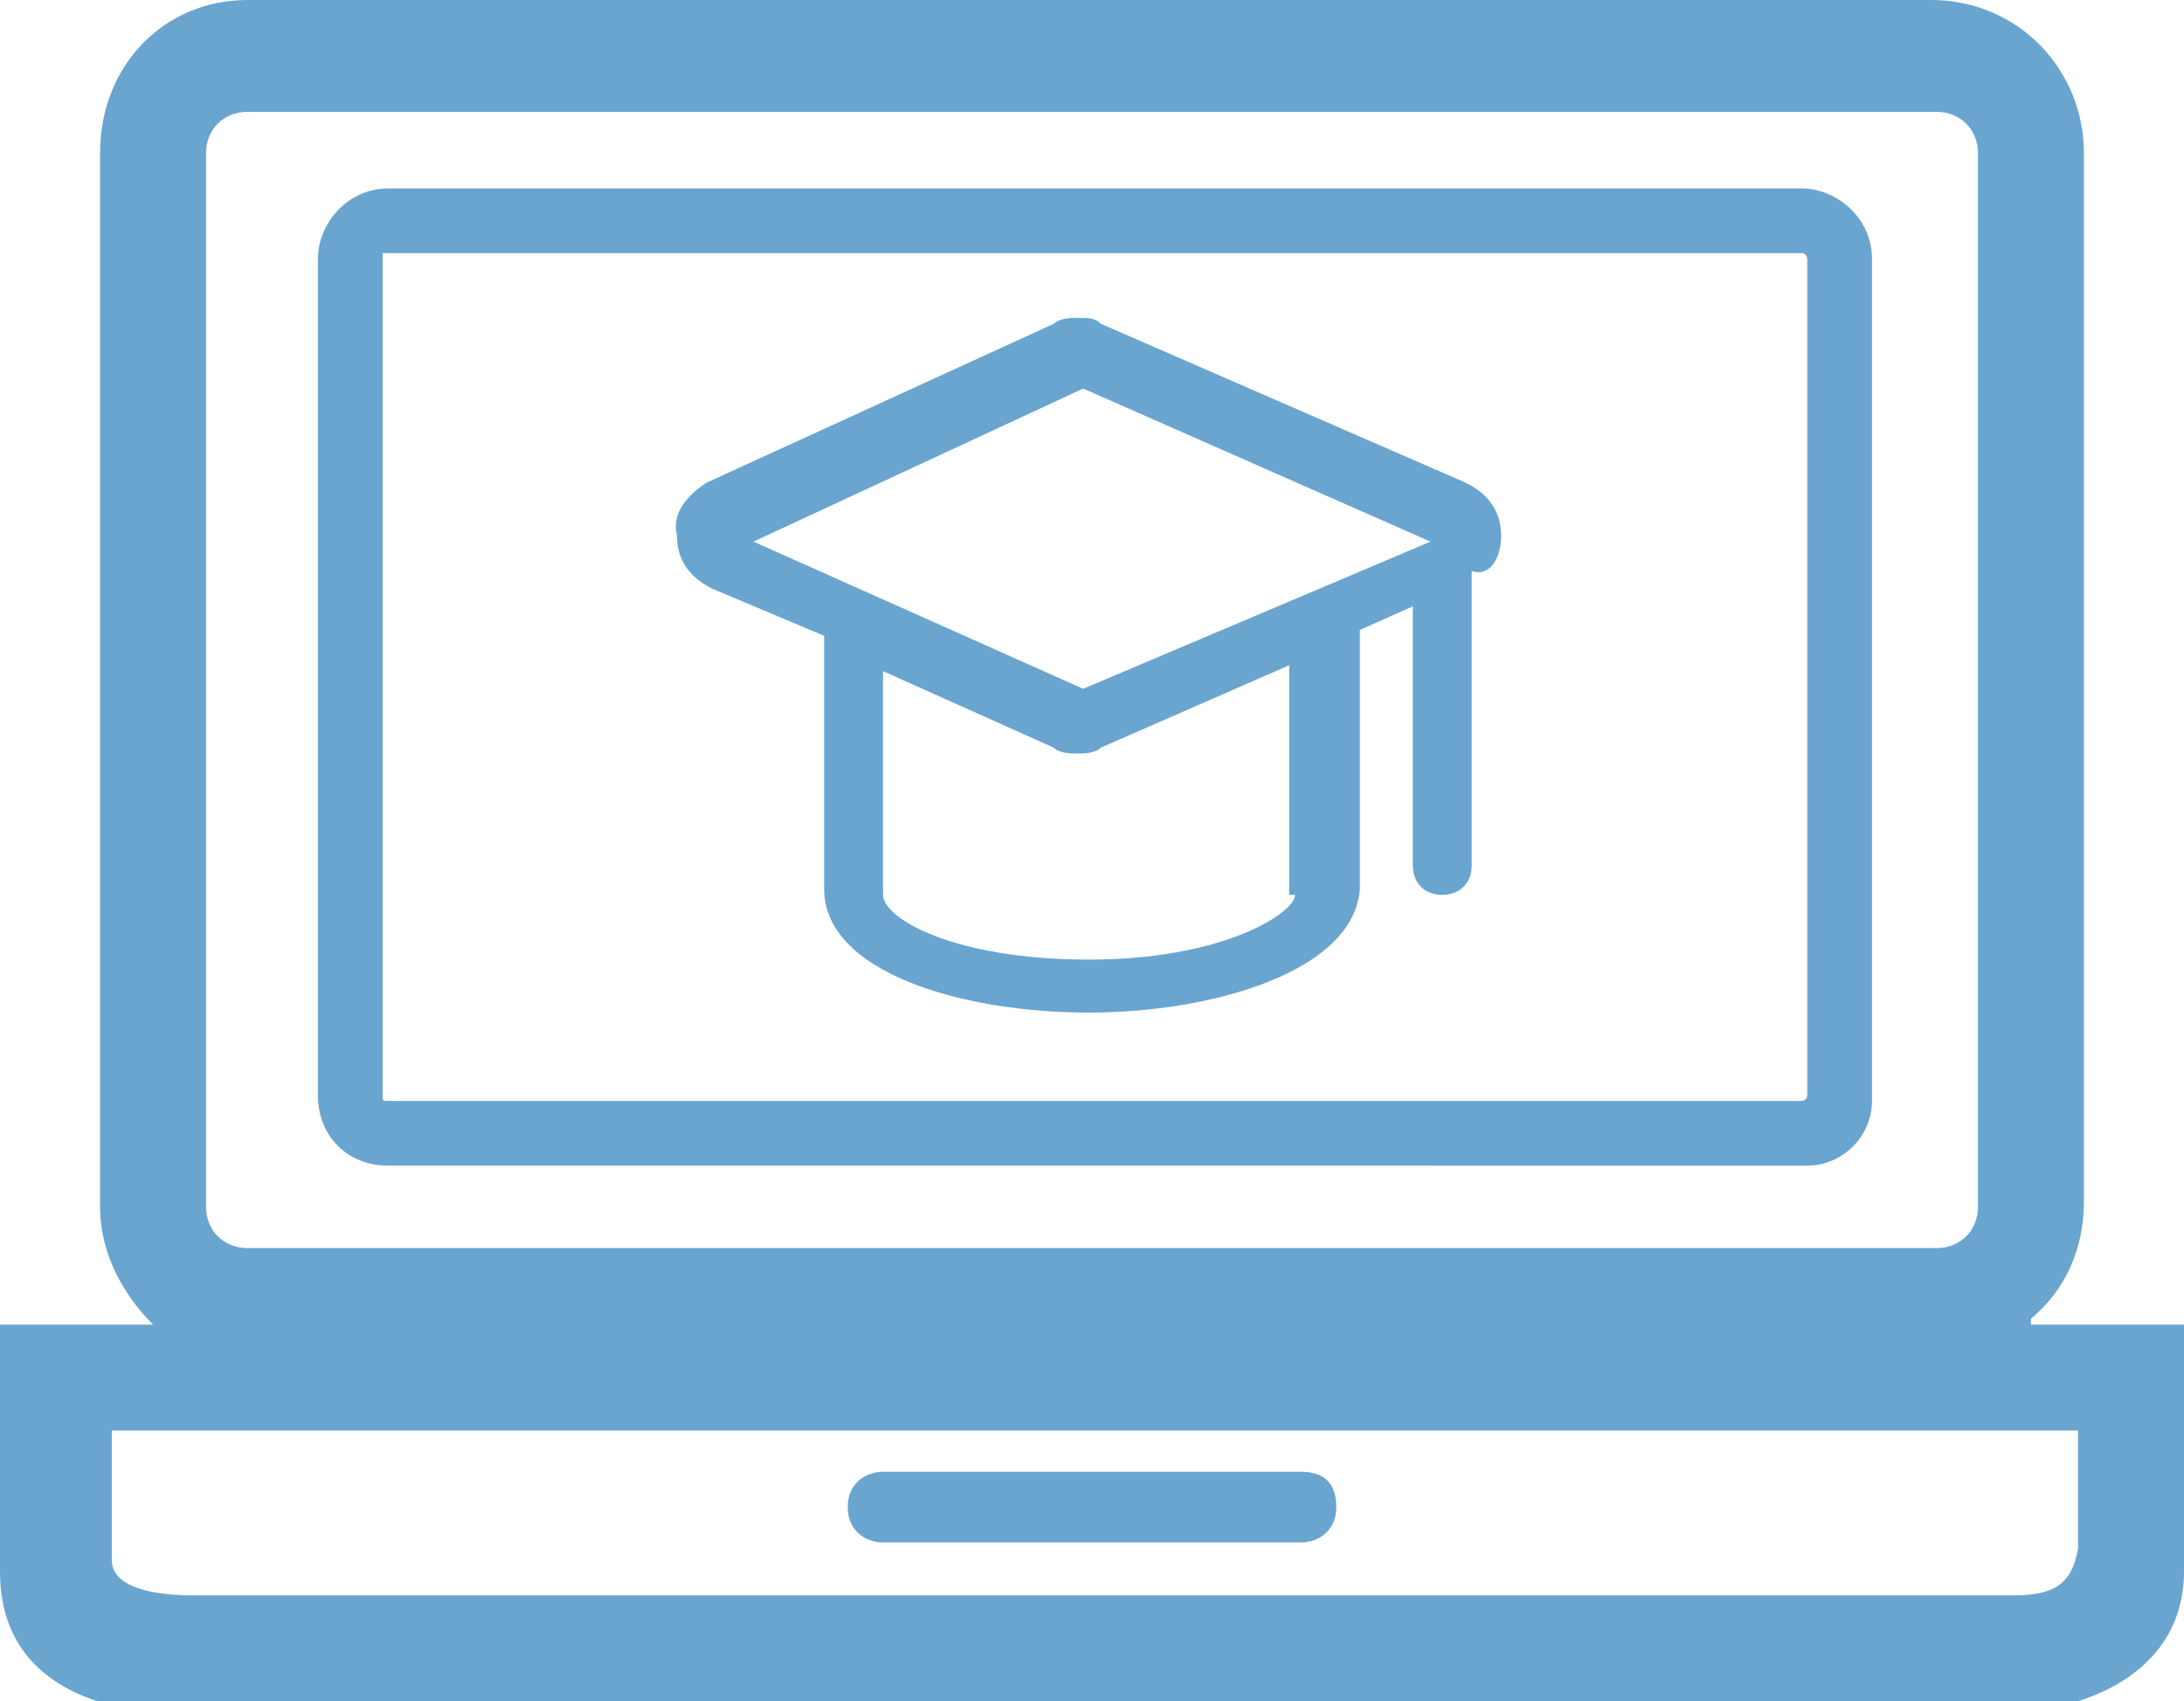
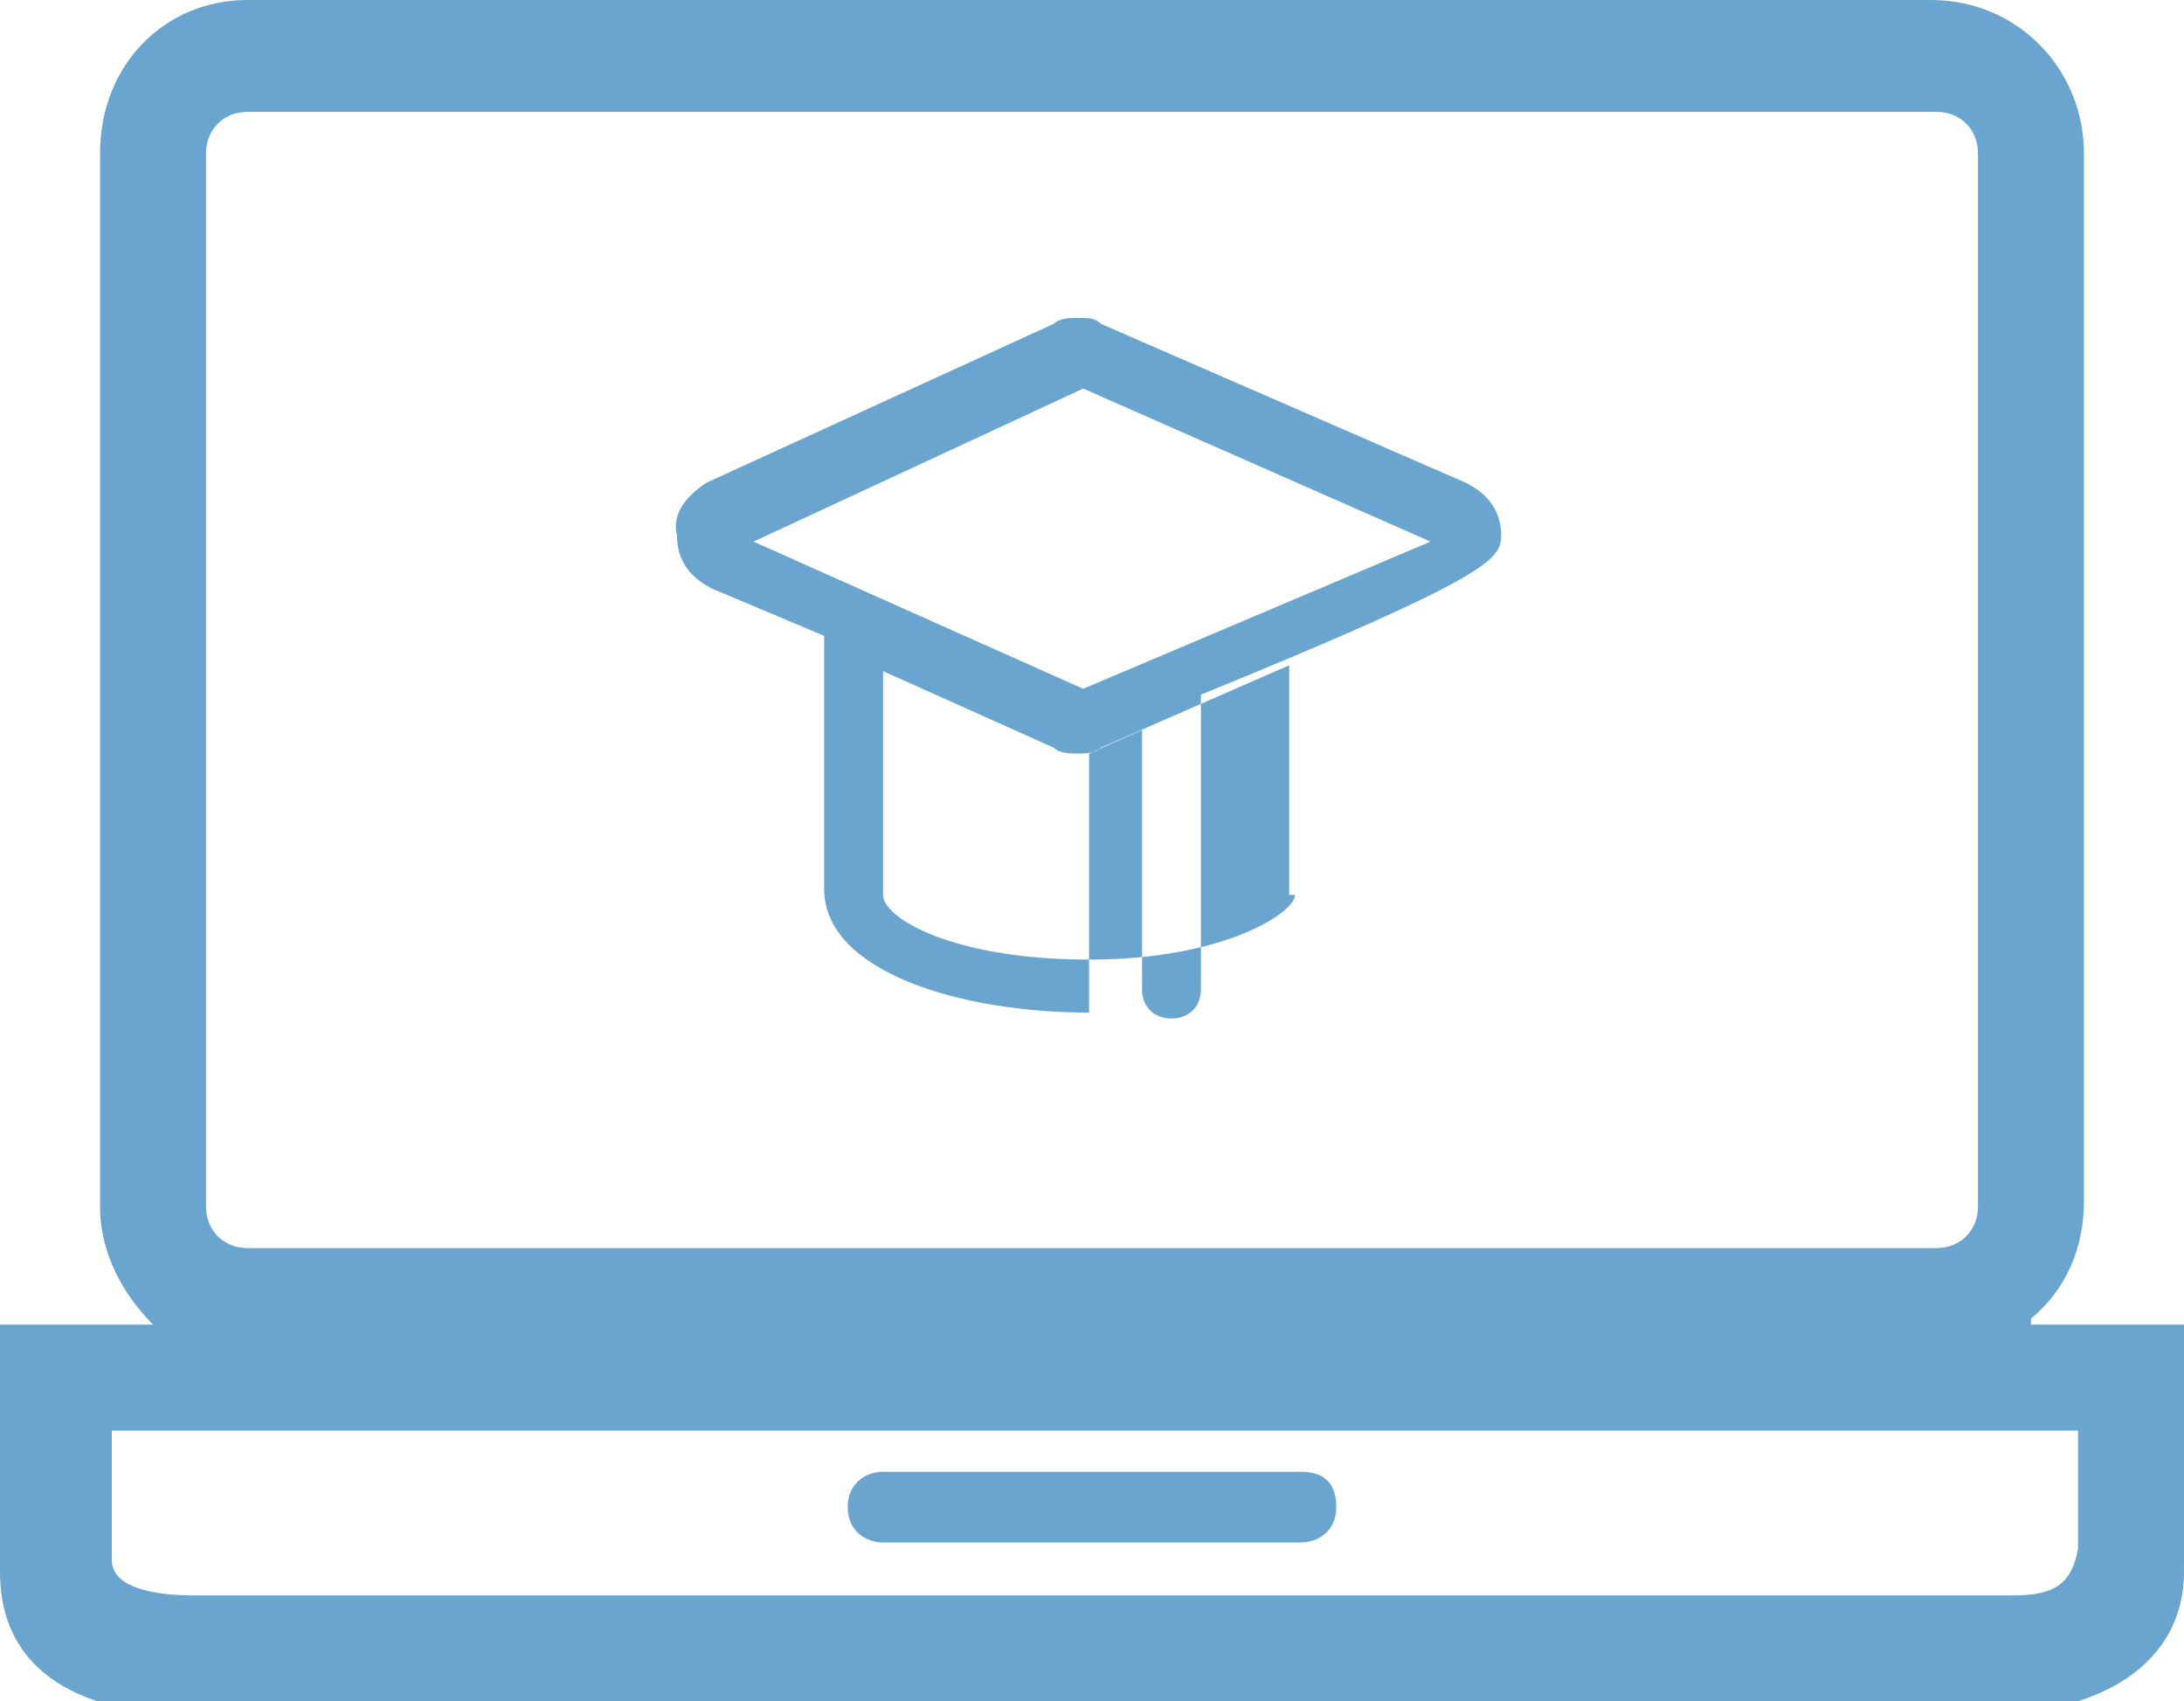
<svg xmlns="http://www.w3.org/2000/svg" version="1.1" id="Ebene_1" x="0px" y="0px" viewBox="0 0 37.1 28.9" style="enable-background:new 0 0 37.1 28.9;" xml:space="preserve">
  <style type="text/css">
	.st0{fill:#6AA5D0;}
</style>
  <g>
-     <path class="st0" d="M6.6,19.8c-0.7,0-1.2-0.5-1.2-1.2V4.4c0-0.6,0.5-1.2,1.2-1.2h24c0.6,0,1.2,0.5,1.2,1.2v14.3   c0,0.6-0.5,1.1-1.1,1.1H6.6z M6.5,4.3C6.5,4.3,6.5,4.3,6.5,4.3L6.5,18.6c0,0.1,0,0.1,0.1,0.1h24c0,0,0.1,0,0.1-0.1V4.4   c0,0,0-0.1-0.1-0.1H6.5z" />
    <path class="st0" d="M15,26.2h7.1c0.3,0,0.6-0.2,0.6-0.6s-0.2-0.6-0.6-0.6H15c-0.3,0-0.6,0.2-0.6,0.6S14.7,26.2,15,26.2z" />
    <path class="st0" d="M34.5,22.4c0.6-0.5,0.9-1.2,0.9-2V2.6c0-1.4-1.1-2.6-2.6-2.6H4.2C2.8,0,1.7,1.1,1.7,2.6v17.9   c0,0.8,0.4,1.5,0.9,2H0v4.2c0,2,1.9,2.4,3,2.4h30.9c1.7,0,3.2-0.8,3.2-2.4v-4.2H34.5z M34.2,27.1H3.3c-0.6,0-1.4-0.1-1.4-0.6v-2.2   h33.4l0,2C35.2,26.9,34.9,27.1,34.2,27.1z M3.5,2.6c0-0.4,0.3-0.7,0.7-0.7h28.7c0.4,0,0.7,0.3,0.7,0.7v17.9c0,0.4-0.3,0.7-0.7,0.7   H4.2c-0.4,0-0.7-0.3-0.7-0.7V2.6z" />
-     <path class="st0" d="M25.5,9.1c0-0.4-0.2-0.7-0.6-0.9l-6.2-2.7c-0.1-0.1-0.2-0.1-0.4-0.1c-0.1,0-0.3,0-0.4,0.1l-5.9,2.7   c-0.3,0.2-0.6,0.5-0.5,0.9c0,0.4,0.2,0.7,0.6,0.9l1.9,0.8c0,0,0,0,0,0v4.3c0,1.4,2.3,2.1,4.5,2.1c2.1,0,4.5-0.7,4.6-2.1v-4.3   c0,0,0-0.1,0-0.1l0.9-0.4v4.4c0,0.3,0.2,0.5,0.5,0.5h0c0.3,0,0.5-0.2,0.5-0.5v-4.8c0-0.1,0-0.1,0-0.2C25.3,9.8,25.5,9.5,25.5,9.1z    M22,15.2c0,0.3-1.2,1.1-3.5,1.1c-2.3,0-3.5-0.7-3.5-1.1v-3.8l2.9,1.3c0.1,0.1,0.3,0.1,0.4,0.1c0.1,0,0.3,0,0.4-0.1l3.2-1.4V15.2z    M18.4,11.7l-5.6-2.5l5.6-2.6l5.9,2.6L18.4,11.7z" />
+     <path class="st0" d="M25.5,9.1c0-0.4-0.2-0.7-0.6-0.9l-6.2-2.7c-0.1-0.1-0.2-0.1-0.4-0.1c-0.1,0-0.3,0-0.4,0.1l-5.9,2.7   c-0.3,0.2-0.6,0.5-0.5,0.9c0,0.4,0.2,0.7,0.6,0.9l1.9,0.8c0,0,0,0,0,0v4.3c0,1.4,2.3,2.1,4.5,2.1v-4.3   c0,0,0-0.1,0-0.1l0.9-0.4v4.4c0,0.3,0.2,0.5,0.5,0.5h0c0.3,0,0.5-0.2,0.5-0.5v-4.8c0-0.1,0-0.1,0-0.2C25.3,9.8,25.5,9.5,25.5,9.1z    M22,15.2c0,0.3-1.2,1.1-3.5,1.1c-2.3,0-3.5-0.7-3.5-1.1v-3.8l2.9,1.3c0.1,0.1,0.3,0.1,0.4,0.1c0.1,0,0.3,0,0.4-0.1l3.2-1.4V15.2z    M18.4,11.7l-5.6-2.5l5.6-2.6l5.9,2.6L18.4,11.7z" />
  </g>
</svg>